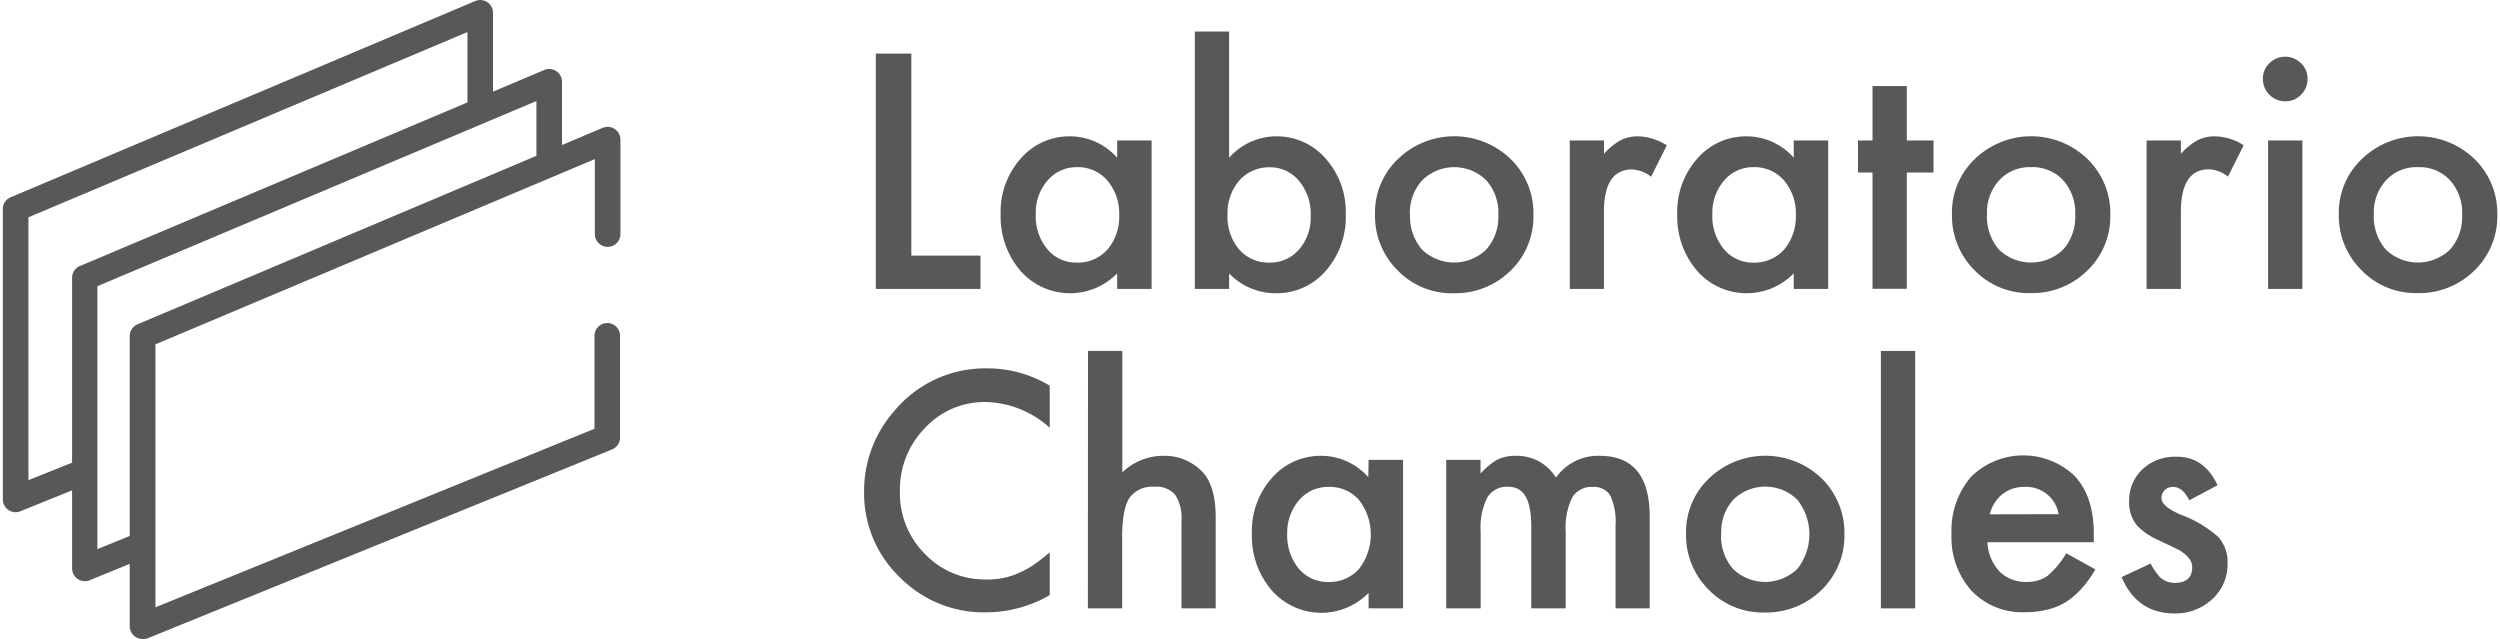
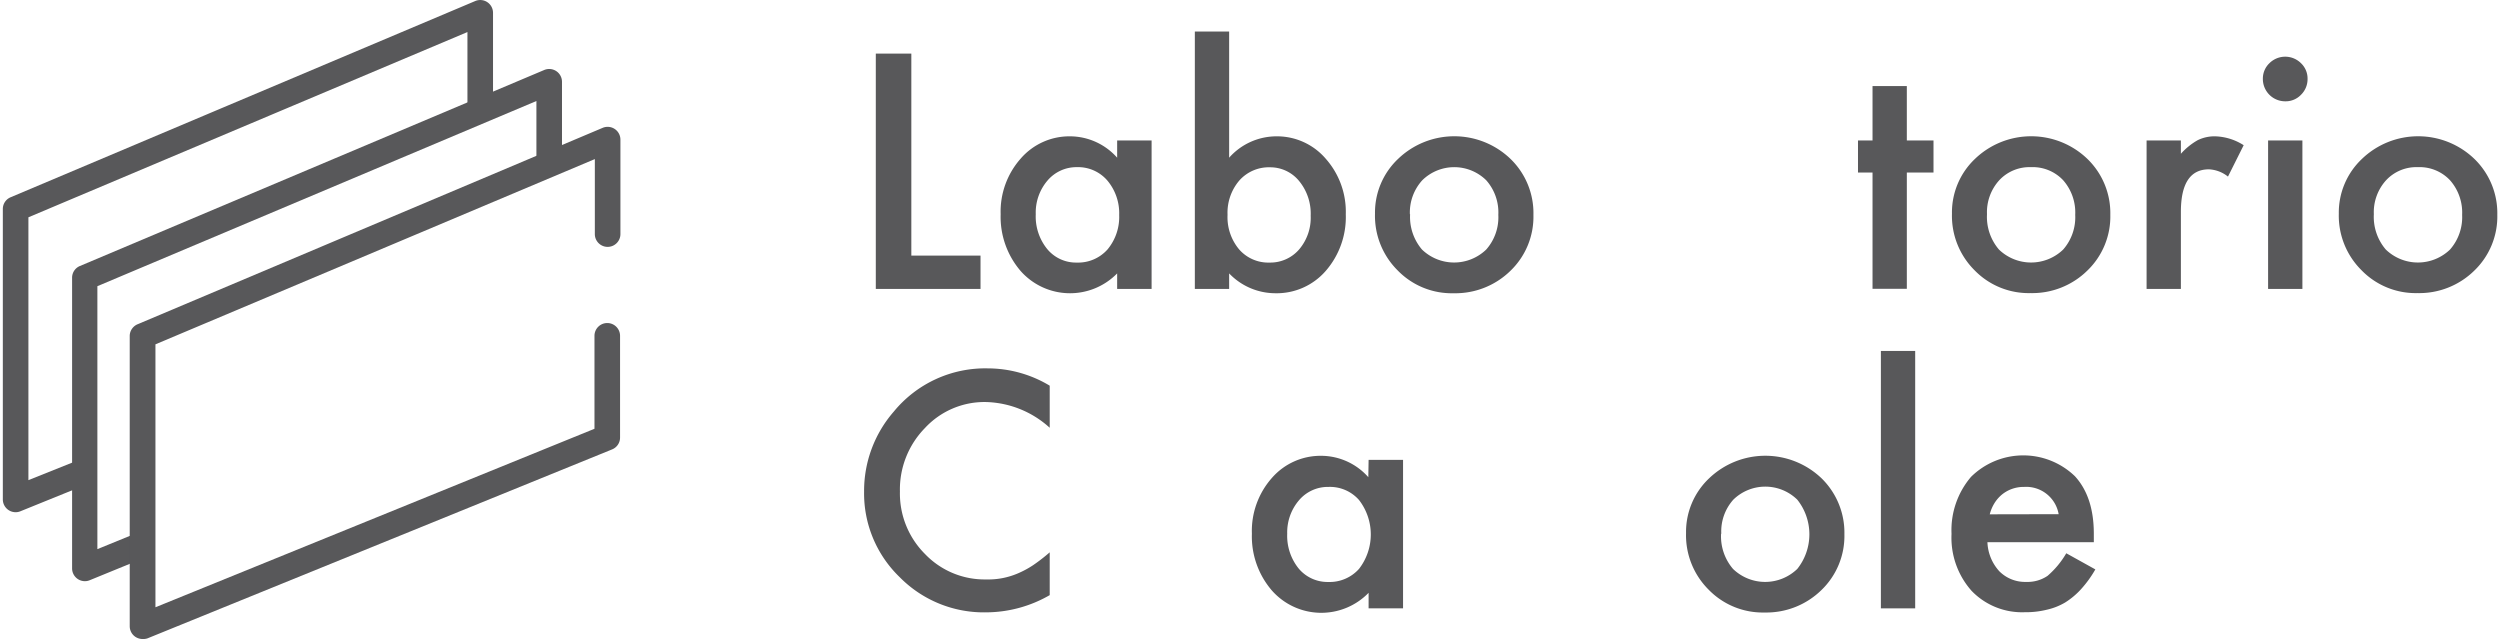
<svg xmlns="http://www.w3.org/2000/svg" viewBox="0 0 344 87.93">
  <defs>
    <style>.cls-1{fill:#58585a;}</style>
  </defs>
  <g id="Layer_3" data-name="Layer 3">
    <path class="cls-1" d="M3.91,66.07V29.9L64.32,4.41V14.74a1.73,1.73,0,0,0,.39,1.09l3.13-1.32V1.76A1.76,1.76,0,0,0,65.4.14l-63.93,27A1.74,1.74,0,0,0,.39,28.73v40a1.76,1.76,0,0,0,1.76,1.75,1.69,1.69,0,0,0,.66-.13l8.83-3.58v-3.8Z" />
    <path class="cls-1" d="M13.4,75.56V39.38L73.81,13.9v9.45l3.52-1.48V11.25a1.76,1.76,0,0,0-2.44-1.62L11,36.6a1.74,1.74,0,0,0-1.08,1.62v40a1.76,1.76,0,0,0,1.76,1.75,1.69,1.69,0,0,0,.66-.13l7.33-3V73Z" />
    <path class="cls-1" d="M19.63,87.93a1.82,1.82,0,0,1-1-.3,1.76,1.76,0,0,1-.78-1.46v-40A1.77,1.77,0,0,1,19,44.59l63.93-27a1.76,1.76,0,0,1,2.44,1.62v13a1.76,1.76,0,1,1-3.52,0V21.89L21.39,47.38V83.56L81.8,59V46.21a1.76,1.76,0,1,1,3.52,0v14a1.75,1.75,0,0,1-1.1,1.63l-63.93,26A1.89,1.89,0,0,1,19.63,87.93Z" />
    <path class="cls-1" d="M125.4,7.38V35.17h9.52v4.59H120.51V7.38Z" />
    <path class="cls-1" d="M153.72,19.33h4.74V39.76h-4.74V37.62a9.07,9.07,0,0,1-13.28-.33,11.43,11.43,0,0,1-2.75-7.81,11,11,0,0,1,2.75-7.65,8.86,8.86,0,0,1,6.88-3.07,8.69,8.69,0,0,1,6.4,2.94Zm-11.2,10.15a7.1,7.1,0,0,0,1.57,4.78,5.13,5.13,0,0,0,4.07,1.87,5.41,5.41,0,0,0,4.23-1.8A7,7,0,0,0,154,29.59a7,7,0,0,0-1.62-4.74A5.31,5.31,0,0,0,148.2,23a5.23,5.23,0,0,0-4.07,1.85A6.77,6.77,0,0,0,142.52,29.48Z" />
    <path class="cls-1" d="M169.13,4.34V21.7a8.71,8.71,0,0,1,6.42-2.94,8.83,8.83,0,0,1,6.88,3.09,11,11,0,0,1,2.75,7.63,11.29,11.29,0,0,1-2.77,7.81,8.94,8.94,0,0,1-6.95,3.06,8.82,8.82,0,0,1-6.33-2.73v2.14h-4.72V4.34Zm11.22,25.35a7.07,7.07,0,0,0-1.59-4.78,5.12,5.12,0,0,0-4-1.89,5.43,5.43,0,0,0-4.24,1.83,6.81,6.81,0,0,0-1.61,4.7,6.9,6.9,0,0,0,1.59,4.76,5.32,5.32,0,0,0,4.2,1.82,5.23,5.23,0,0,0,4.07-1.82A6.71,6.71,0,0,0,180.35,29.69Z" />
    <path class="cls-1" d="M189.2,29.4a10.16,10.16,0,0,1,3.17-7.53,11.16,11.16,0,0,1,15.48,0A10.38,10.38,0,0,1,211,29.57a10.32,10.32,0,0,1-3.16,7.69A10.84,10.84,0,0,1,200,40.35a10.36,10.36,0,0,1-7.69-3.15A10.58,10.58,0,0,1,189.2,29.4Zm4.83.08a6.91,6.91,0,0,0,1.63,4.85,6.36,6.36,0,0,0,8.85,0,6.7,6.7,0,0,0,1.66-4.76,6.68,6.68,0,0,0-1.66-4.76,6.27,6.27,0,0,0-8.81,0A6.58,6.58,0,0,0,194,29.48Z" />
-     <path class="cls-1" d="M216,19.33h4.71v1.83A9.19,9.19,0,0,1,223,19.29a5.31,5.31,0,0,1,2.43-.53A7.66,7.66,0,0,1,229.35,20l-2.16,4.32a4.54,4.54,0,0,0-2.63-1q-3.85,0-3.86,5.83V39.76H216Z" />
-     <path class="cls-1" d="M246.82,19.33h4.74V39.76h-4.74V37.62a9.07,9.07,0,0,1-13.28-.33,11.43,11.43,0,0,1-2.75-7.81,11,11,0,0,1,2.75-7.65,8.86,8.86,0,0,1,6.88-3.07,8.69,8.69,0,0,1,6.4,2.94Zm-11.2,10.15a7.1,7.1,0,0,0,1.57,4.78,5.14,5.14,0,0,0,4.07,1.87,5.43,5.43,0,0,0,4.24-1.8,7,7,0,0,0,1.61-4.74,7,7,0,0,0-1.61-4.74A5.35,5.35,0,0,0,241.3,23a5.23,5.23,0,0,0-4.07,1.85A6.77,6.77,0,0,0,235.62,29.48Z" />
    <path class="cls-1" d="M262.38,23.74v16h-4.72v-16h-2V19.33h2V11.84h4.72v7.49h3.67v4.41Z" />
    <path class="cls-1" d="M268.59,29.4a10.15,10.15,0,0,1,3.16-7.53,11.16,11.16,0,0,1,15.48,0,10.39,10.39,0,0,1,3.15,7.68,10.33,10.33,0,0,1-3.17,7.69,10.8,10.8,0,0,1-7.82,3.09,10.38,10.38,0,0,1-7.7-3.15A10.57,10.57,0,0,1,268.59,29.4Zm4.82.08a6.91,6.91,0,0,0,1.64,4.85,6.36,6.36,0,0,0,8.85,0,6.74,6.74,0,0,0,1.65-4.76,6.72,6.72,0,0,0-1.65-4.76A5.75,5.75,0,0,0,279.47,23a5.69,5.69,0,0,0-4.38,1.81A6.54,6.54,0,0,0,273.41,29.48Z" />
    <path class="cls-1" d="M295.37,19.33h4.72v1.83a9.19,9.19,0,0,1,2.31-1.87,5.25,5.25,0,0,1,2.43-.53,7.66,7.66,0,0,1,3.9,1.22l-2.16,4.32a4.53,4.53,0,0,0-2.62-1q-3.85,0-3.86,5.83V39.76h-4.72Z" />
    <path class="cls-1" d="M311.37,10.84a2.92,2.92,0,0,1,.9-2.14,3.08,3.08,0,0,1,4.35,0,2.9,2.9,0,0,1,.9,2.16,3,3,0,0,1-.9,2.18,2.91,2.91,0,0,1-2.16.9,3.07,3.07,0,0,1-3.09-3.1Zm5.44,8.49V39.76h-4.72V19.33Z" />
    <path class="cls-1" d="M321.82,29.4A10.15,10.15,0,0,1,325,21.87a11.16,11.16,0,0,1,15.48,0,10.39,10.39,0,0,1,3.15,7.68,10.33,10.33,0,0,1-3.17,7.69,10.8,10.8,0,0,1-7.82,3.09,10.38,10.38,0,0,1-7.7-3.15A10.57,10.57,0,0,1,321.82,29.4Zm4.82.08a6.91,6.91,0,0,0,1.64,4.85,6.36,6.36,0,0,0,8.85,0,6.75,6.75,0,0,0,1.66-4.76,6.73,6.73,0,0,0-1.66-4.76A5.75,5.75,0,0,0,332.7,23a5.69,5.69,0,0,0-4.38,1.81A6.54,6.54,0,0,0,326.64,29.48Z" />
    <path class="cls-1" d="M144.44,53.07v5.79a13.54,13.54,0,0,0-8.76-3.54,11.16,11.16,0,0,0-8.41,3.58,12.08,12.08,0,0,0-3.44,8.73,11.76,11.76,0,0,0,3.44,8.59,11.34,11.34,0,0,0,8.43,3.51,10.31,10.31,0,0,0,4.38-.84,13.13,13.13,0,0,0,2.09-1.13A24.74,24.74,0,0,0,144.44,76v5.89a17.62,17.62,0,0,1-8.8,2.37,16.25,16.25,0,0,1-11.85-4.85,16,16,0,0,1-4.89-11.78,16.6,16.6,0,0,1,4.09-11,16.27,16.27,0,0,1,13-5.94A16.52,16.52,0,0,1,144.44,53.07Z" />
-     <path class="cls-1" d="M149.71,48.29h4.72V65A8.12,8.12,0,0,1,160,62.72,7.19,7.19,0,0,1,165.52,65c1.18,1.3,1.76,3.38,1.76,6.23V83.71h-4.71V71.63a5.75,5.75,0,0,0-.87-3.55,3.36,3.36,0,0,0-2.8-1.1,3.88,3.88,0,0,0-3.49,1.53c-.65,1-1,2.81-1,5.32v9.88h-4.72Z" />
    <path class="cls-1" d="M188.32,63.28h4.74V83.71h-4.74V81.57A9.07,9.07,0,0,1,175,81.24a11.41,11.41,0,0,1-2.74-7.8A11,11,0,0,1,175,65.78a8.88,8.88,0,0,1,6.88-3.06,8.69,8.69,0,0,1,6.4,2.94Zm-11.2,10.16a7.17,7.17,0,0,0,1.57,4.78,5.18,5.18,0,0,0,4.07,1.86,5.43,5.43,0,0,0,4.24-1.8,7.74,7.74,0,0,0,0-9.48A5.32,5.32,0,0,0,182.81,67a5.2,5.2,0,0,0-4.07,1.84A6.8,6.8,0,0,0,177.12,73.44Z" />
-     <path class="cls-1" d="M199,63.28h4.72v1.89a10.08,10.08,0,0,1,2.32-1.93,5.67,5.67,0,0,1,2.58-.52,6.27,6.27,0,0,1,5.48,3,7.09,7.09,0,0,1,6-3q6.9,0,6.9,8.37V83.71H222.3V72.37a8.85,8.85,0,0,0-.71-4.16A2.6,2.6,0,0,0,219.17,67a3.09,3.09,0,0,0-2.84,1.46,9.53,9.53,0,0,0-.89,4.72V83.71H210.7V72.43c0-3.64-1-5.45-3.15-5.45a3.15,3.15,0,0,0-2.9,1.48,9.3,9.3,0,0,0-.91,4.7V83.71H199Z" />
    <path class="cls-1" d="M232,73.35a10.16,10.16,0,0,1,3.17-7.53,11.19,11.19,0,0,1,15.48,0,10.45,10.45,0,0,1,3.14,7.68,10.33,10.33,0,0,1-3.17,7.7,10.83,10.83,0,0,1-7.82,3.08,10.38,10.38,0,0,1-7.7-3.15A10.56,10.56,0,0,1,232,73.35Zm4.82.09a6.89,6.89,0,0,0,1.64,4.84,6.36,6.36,0,0,0,8.85,0,7.65,7.65,0,0,0,0-9.52,6.29,6.29,0,0,0-8.81,0A6.55,6.55,0,0,0,236.85,73.44Z" />
    <path class="cls-1" d="M263.53,48.29V83.71h-4.72V48.29Z" />
    <path class="cls-1" d="M288.11,74.61H273.47a6.28,6.28,0,0,0,1.64,4,5,5,0,0,0,3.71,1.46,4.89,4.89,0,0,0,2.92-.83,12.21,12.21,0,0,0,2.58-3.11l4,2.22a15.39,15.39,0,0,1-1.95,2.7,10.5,10.5,0,0,1-2.2,1.85,8.74,8.74,0,0,1-2.54,1,12,12,0,0,1-3,.34,9.63,9.63,0,0,1-7.34-2.94,11,11,0,0,1-2.76-7.84,11.29,11.29,0,0,1,2.68-7.84,10.23,10.23,0,0,1,14.3-.09c1.74,1.9,2.6,4.54,2.6,7.91Zm-4.84-3.86A4.53,4.53,0,0,0,278.51,67a4.79,4.79,0,0,0-1.62.26,4.68,4.68,0,0,0-1.37.75,4.84,4.84,0,0,0-1.06,1.19,5.43,5.43,0,0,0-.67,1.57Z" />
-     <path class="cls-1" d="M305.14,66.77l-3.9,2.07C300.63,67.58,299.87,67,299,67a1.57,1.57,0,0,0-1.12.43,1.45,1.45,0,0,0-.46,1.1c0,.78.91,1.56,2.73,2.32a16.21,16.21,0,0,1,5.05,3,5.09,5.09,0,0,1,1.31,3.67,6.43,6.43,0,0,1-2.19,5,7.4,7.4,0,0,1-5.11,1.89q-5.15,0-7.28-5l4-1.87a8.76,8.76,0,0,0,1.27,1.87,2.94,2.94,0,0,0,2.06.79c1.59,0,2.39-.72,2.39-2.18,0-.84-.61-1.62-1.84-2.35l-1.43-.69-1.45-.69a8.84,8.84,0,0,1-2.89-2,4.94,4.94,0,0,1-1.07-3.3,5.84,5.84,0,0,1,1.82-4.4,6.42,6.42,0,0,1,4.53-1.74Q303.24,62.72,305.14,66.77Z" />
  </g>
</svg>